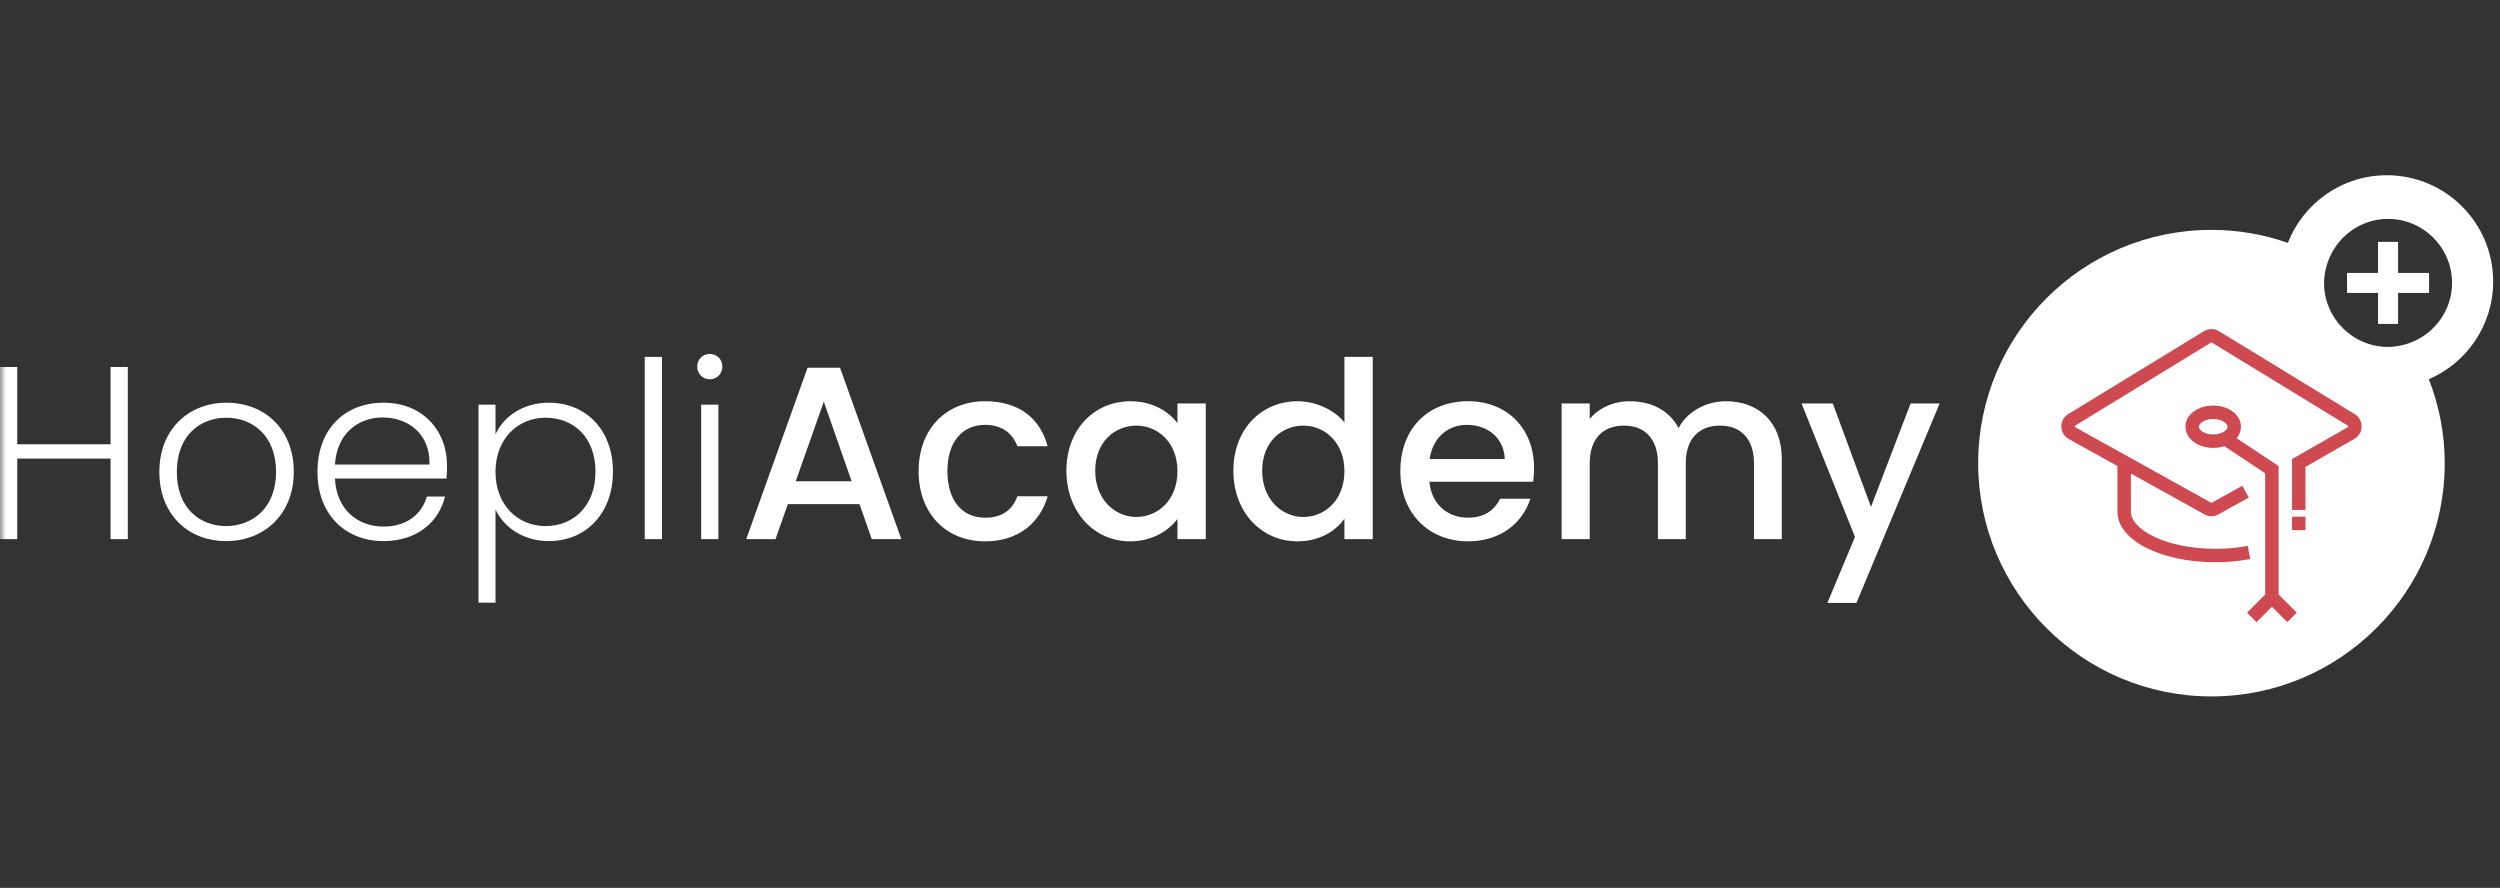
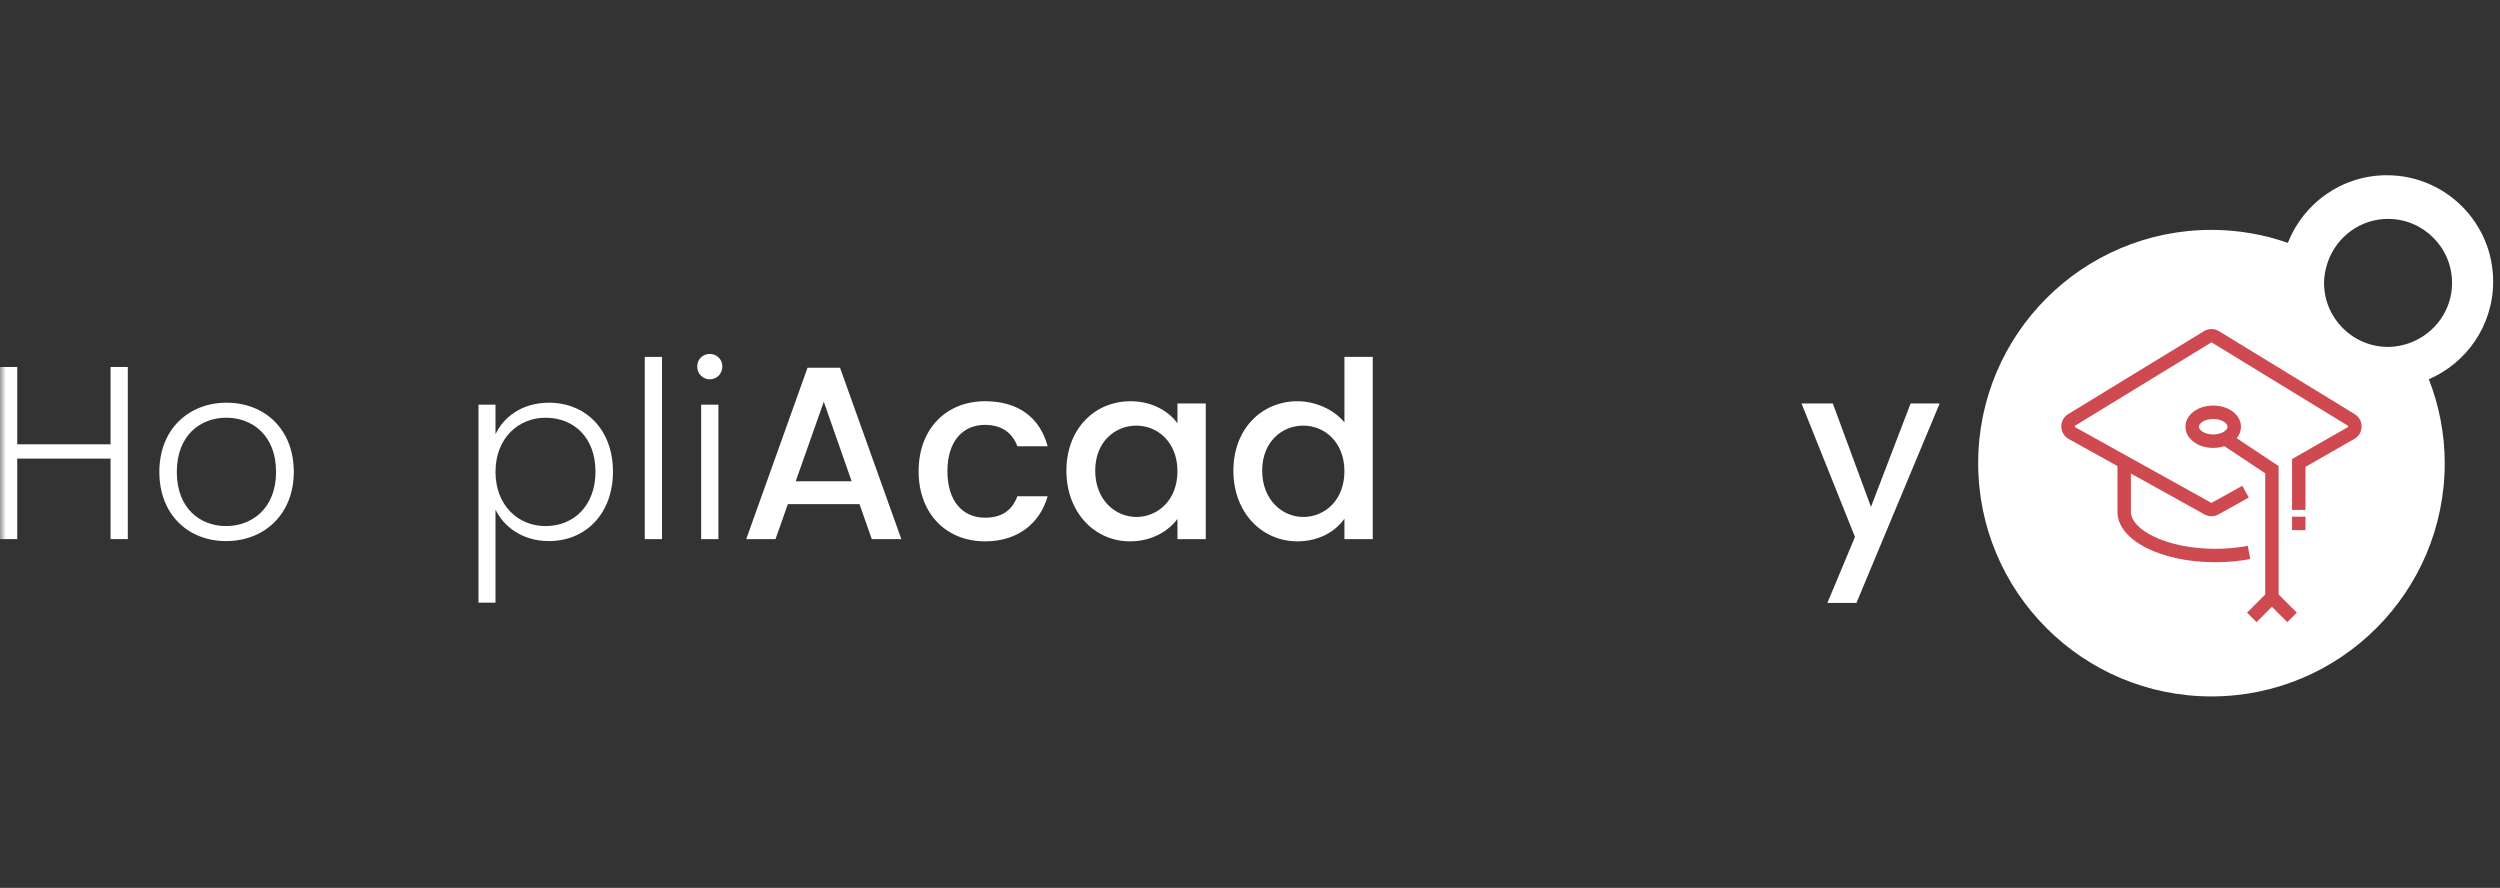
<svg xmlns="http://www.w3.org/2000/svg" height="76" viewBox="0 0 214 76" width="214">
  <rect x="0" y="0" width="214" height="76" fill="#333333" stroke="none" />
  <mask id="a" fill="#fff">
    <path d="m0 44.615h213.416v-44.615h-213.416z" fill="#fff" fill-rule="evenodd" />
  </mask>
  <g fill="none" fill-rule="evenodd" transform="translate(0 15)">
    <path d="m213.415 9.102c0-5.027-4.075-9.102-9.102-9.102-3.857 0-7.146 2.403-8.472 5.789-2.049-.717-4.247-1.111-6.541-1.111-11.028 0-19.968 8.94-19.968 19.968 0 11.028 8.94 19.968 19.968 19.968 11.028 0 19.969-8.94 19.969-19.968 0-2.538-.492-4.954-1.36-7.183 3.238-1.395 5.506-4.612 5.506-8.362m-3.518.115c0 2.333-1.472 4.315-3.53 5.105-.301.115-.613.207-.935.272-.33.063-.667.103-1.015.103-1.51 0-2.88-.614-3.872-1.607-.992-.992-1.606-2.362-1.606-3.872 0-.331.041-.652.097-.968.06-.302.143-.595.245-.879.762-2.111 2.766-3.632 5.136-3.632 3.021 0 5.479 2.458 5.479 5.479" fill="#fff" />
-     <path d="m207.929 10.073h-2.655v2.655h-1.712l-.001-2.655h-2.655v-1.712h2.655v-2.655h1.713v2.655h2.655z" fill="#fff" />
    <path d="m196.2 30.377h1.149v-1.15h-1.149zm-6.557 2.75c-4.703 0-8.387-1.894-8.388-4.311h-.001v-3.921l-4.173-2.319c-.388-.215-.625-.608-.633-1.051-.009-.443.211-.845.589-1.075l11.623-7.103c.396-.242.888-.242 1.283 0l11.623 7.103c.378.231.598.633.589 1.076-.008.442-.246.836-.632 1.05l-4.173 2.386v3.69h-1.149v-4.358l4.757-2.72c.017-.009.047-.026.048-.073.001-.046-.029-.065-.039-.07l-11.623-7.103c-.025-.017-.06-.016-.085 0l-11.622 7.103c-.01.005-.04.024-.038.07.001.046.032.064.041.069l11.623 6.457c.024.014.055.013.079 0l2.599-1.444.559 1.005-2.599 1.444c-.374.208-.821.207-1.195.001l-6.301-3.5.001 3.281c0 1.496 2.973 3.163 7.239 3.163.957 0 1.886-.085 2.764-.251l.213 1.129c-.947.18-1.949.271-2.977.271zm-.192-12.261c-.702 0-1.226.349-1.226.662s.524.662 1.226.662c.702 0 1.226-.35 1.226-.662s-.525-.662-1.226-.662zm3.707 17.391-.813-.814 1.556-1.555v-10.376l-3.494-2.32c-.292.095-.614.147-.956.147-1.332 0-2.376-.795-2.376-1.812 0-1.016 1.044-1.812 2.376-1.812s2.376.796 2.376 1.812c0 .365-.135.702-.368.983l3.591 2.385v10.992l1.557 1.556-.814.814-1.317-1.318z" fill="#cf4950" mask="url(#a)" />
    <g fill="#fff">
      <path d="m9.464 24.256h-7.989v6.892h-1.475v-14.734h1.475v6.618h7.989v-6.618h1.476v14.734h-1.476z" mask="url(#a)" />
      <path d="m19.352 30.032c2.171 0 4.279-1.475 4.279-4.637s-2.065-4.638-4.258-4.638c-2.192 0-4.237 1.476-4.237 4.638s2.024 4.637 4.216 4.637m0 1.286c-3.246 0-5.712-2.276-5.712-5.923 0-3.667 2.529-5.923 5.754-5.923 3.246 0 5.755 2.255 5.755 5.923 0 3.646-2.551 5.923-5.797 5.923" mask="url(#a)" />
-       <path d="m28.671 24.762h8.094c.063-2.677-1.876-4.026-4.005-4.026-2.087 0-3.921 1.349-4.089 4.026m4.153 6.555c-3.267 0-5.649-2.276-5.649-5.922 0-3.668 2.34-5.923 5.649-5.923 3.372 0 5.438 2.403 5.438 5.333 0 .464 0 .759-.042 1.16h-9.548c.126 2.698 2.002 4.11 4.153 4.11 1.96 0 3.288-1.033 3.71-2.572h1.56c-.527 2.171-2.382 3.815-5.269 3.815" mask="url(#a)" />
      <path d="m46.694 20.757c-2.34 0-4.279 1.771-4.279 4.638 0 2.866 1.939 4.637 4.279 4.637 2.424 0 4.279-1.749 4.279-4.658 0-2.93-1.855-4.617-4.279-4.617m.295-1.286c3.14 0 5.48 2.297 5.48 5.902 0 3.604-2.34 5.943-5.48 5.943-2.297 0-3.899-1.264-4.574-2.698v7.968h-1.455v-16.947h1.455v2.53c.674-1.455 2.276-2.698 4.574-2.698" mask="url(#a)" />
      <path d="m55.191 31.149h1.476v-15.598h-1.476z" mask="url(#a)" />
      <path d="m60.019 31.149h1.476v-11.509h-1.476zm-.337-14.776c0-.632.485-1.075 1.075-1.075.59 0 1.075.442 1.075 1.075 0 .632-.485 1.096-1.075 1.096-.59 0-1.075-.464-1.075-1.096z" mask="url(#a)" />
      <path d="m70.517 19.387-2.403 6.808h4.785zm3.056 8.768h-6.134l-1.054 2.994h-2.508l5.248-14.67h2.782l5.248 14.67h-2.53z" mask="url(#a)" />
      <path d="m84.325 19.345c2.846 0 4.701 1.412 5.354 3.857h-2.593c-.401-1.117-1.328-1.834-2.762-1.834-1.939 0-3.225 1.433-3.225 3.963 0 2.551 1.286 3.984 3.225 3.984 1.434 0 2.319-.632 2.762-1.833h2.593c-.653 2.276-2.508 3.857-5.354 3.857-3.33 0-5.691-2.361-5.691-6.008 0-3.625 2.361-5.986 5.691-5.986" mask="url(#a)" />
      <path d="m97.27 21.432c-1.791 0-3.52 1.349-3.52 3.857s1.729 3.963 3.52 3.963c1.813 0 3.52-1.412 3.52-3.921 0-2.487-1.707-3.899-3.52-3.899m-.506-2.087c1.96 0 3.31.928 4.026 1.876v-1.686h2.424v11.614h-2.424v-1.728c-.738.991-2.129 1.918-4.068 1.918-3.014 0-5.438-2.466-5.438-6.049 0-3.583 2.424-5.944 5.48-5.944" mask="url(#a)" />
      <path d="m111.563 21.432c-1.791 0-3.52 1.349-3.52 3.857s1.728 3.963 3.52 3.963c1.813 0 3.52-1.412 3.52-3.921 0-2.487-1.707-3.899-3.52-3.899m-.485-2.087c1.518 0 3.12.717 4.005 1.812v-5.607h2.424v15.598h-2.424v-1.749c-.737 1.054-2.129 1.939-4.026 1.939-3.056 0-5.48-2.466-5.48-6.049 0-3.583 2.424-5.944 5.501-5.944" mask="url(#a)" />
-       <path d="m122.378 24.298h6.429c-.042-1.791-1.455-2.93-3.246-2.93-1.623 0-2.93 1.096-3.183 2.93m3.289 7.04c-3.33 0-5.797-2.361-5.797-6.007 0-3.647 2.361-5.987 5.797-5.987 3.309 0 5.649 2.298 5.649 5.712 0 .4-.021.78-.084 1.181h-8.874c.169 1.918 1.539 3.077 3.31 3.077 1.475 0 2.297-.717 2.74-1.623h2.593c-.653 2.023-2.487 3.646-5.333 3.646" mask="url(#a)" />
-       <path d="m150.14 24.657c0-2.129-1.16-3.225-2.909-3.225-1.77 0-2.93 1.096-2.93 3.225v6.492h-2.382v-6.492c0-2.129-1.159-3.225-2.909-3.225-1.77 0-2.93 1.096-2.93 3.225v6.492h-2.403v-11.614h2.403v1.328c.78-.949 2.045-1.517 3.436-1.517 1.834 0 3.372.78 4.174 2.297.717-1.413 2.361-2.297 4.047-2.297 2.719 0 4.785 1.707 4.785 4.953v6.851h-2.382z" mask="url(#a)" />
      <path d="m163.549 19.535h2.487l-7.125 17.074h-2.487l2.361-5.649-4.574-11.424h2.677l3.267 8.853z" mask="url(#a)" />
    </g>
  </g>
</svg>